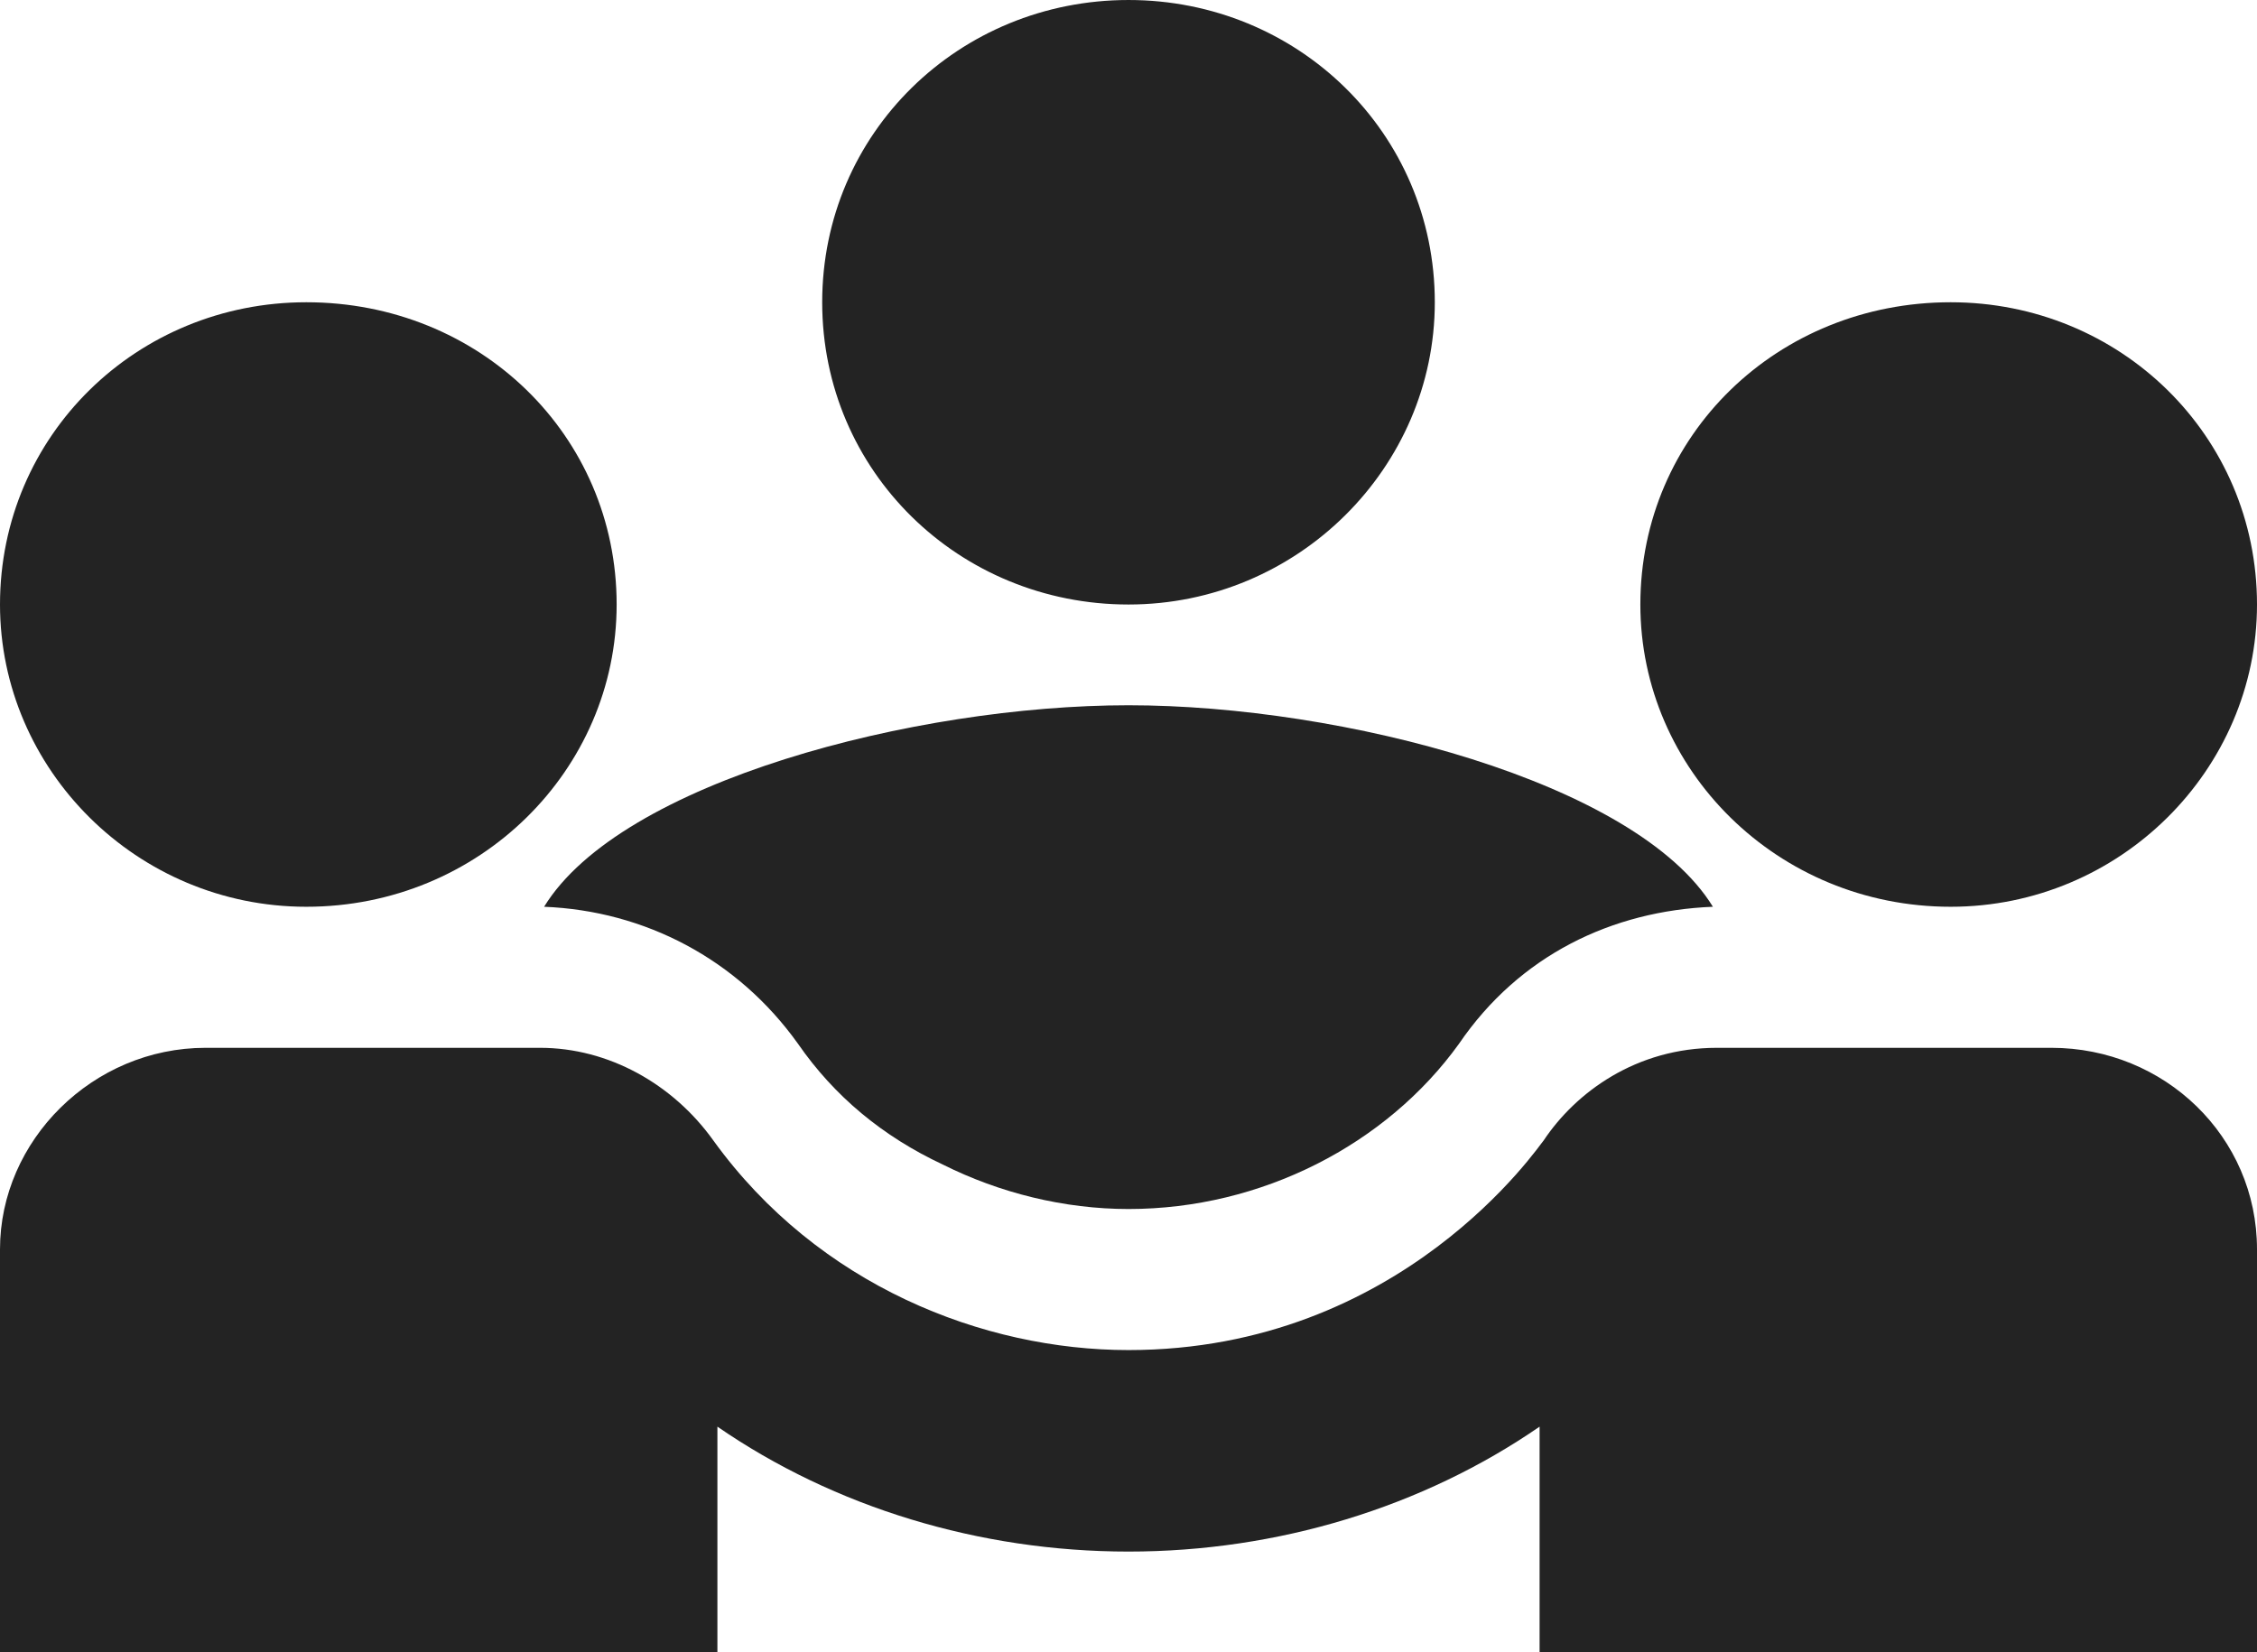
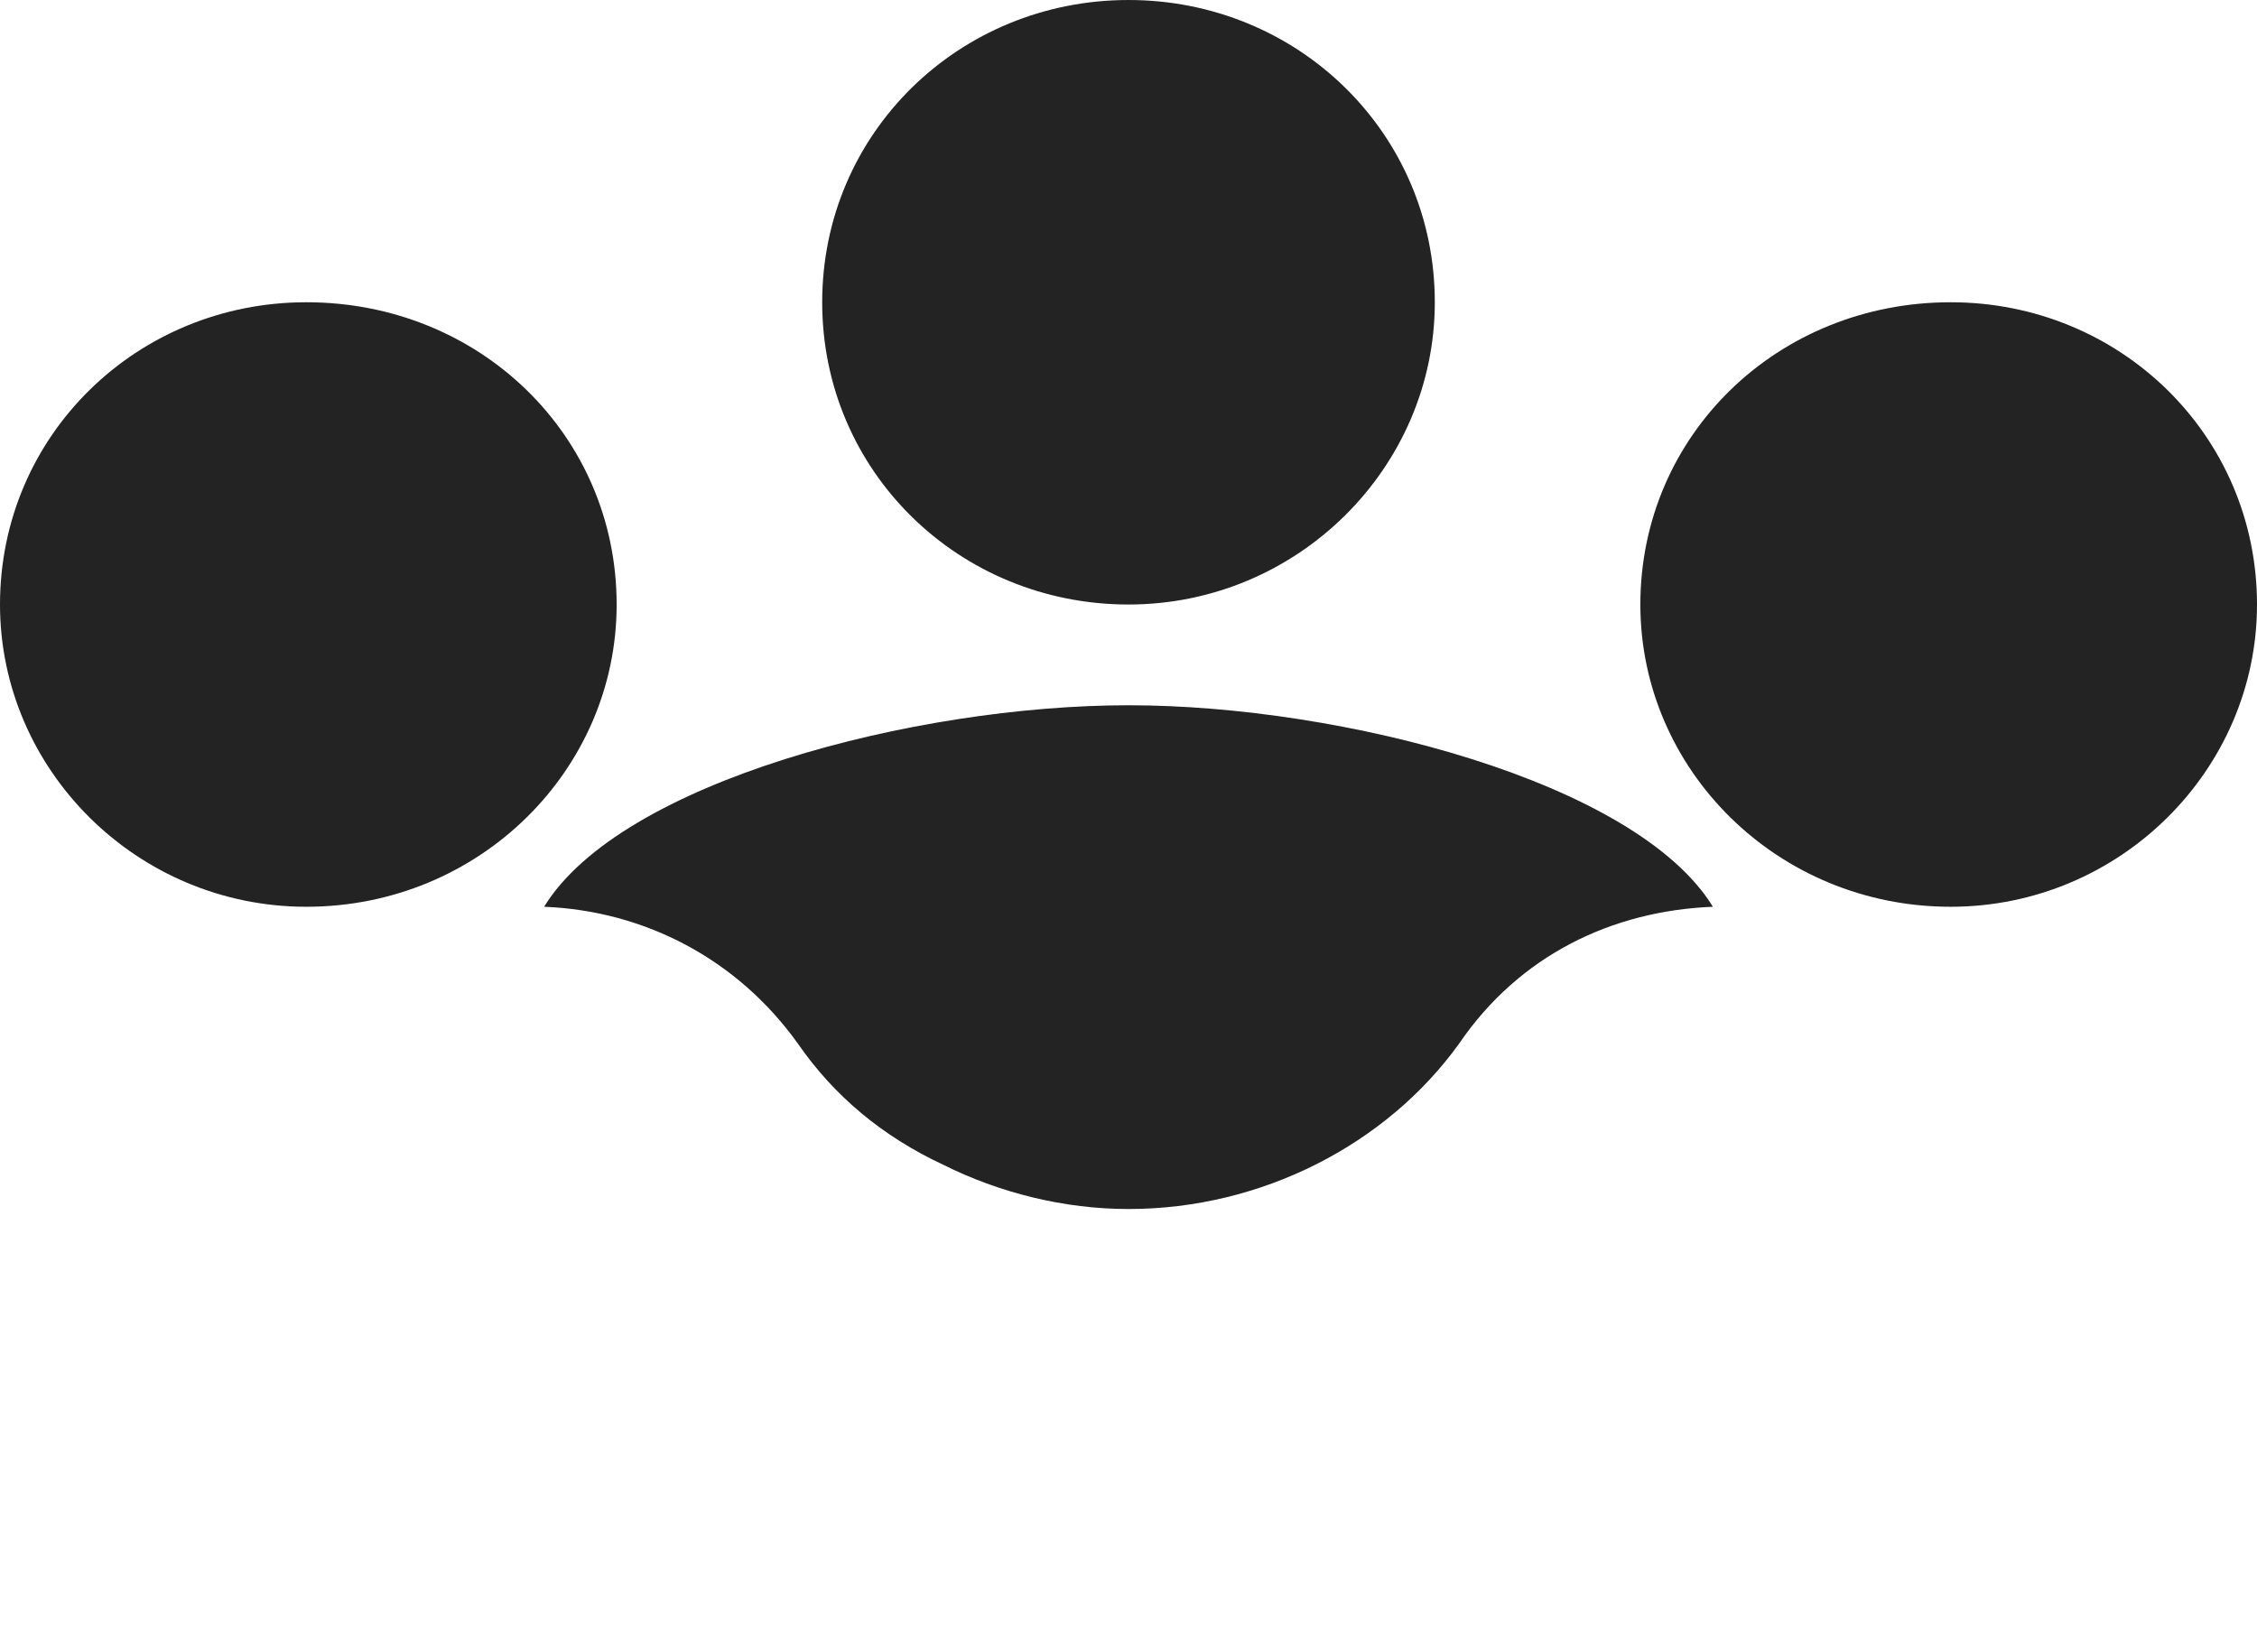
<svg xmlns="http://www.w3.org/2000/svg" version="1.2" viewBox="0 0 56 41" width="56" height="41">
  <title>image</title>
  <style>
		.s0 { fill: #232323 } 
	</style>
  <path id="Layer" class="s0" d="m13.5 22.5c2.5 0.1 4.8 1.3 6.3 3.4 0.9 1.3 2.1 2.3 3.6 3 1.4 0.7 3 1.1 4.6 1.1 3.3 0 6.4-1.6 8.2-4.1 1.5-2.2 3.8-3.3 6.3-3.4-1.9-3.1-9.2-5-14.5-5-5.3 0-12.6 1.9-14.5 5zm-5.9 0c4.3 0 7.7-3.4 7.7-7.5 0-4.2-3.4-7.5-7.7-7.5-4.2 0-7.6 3.3-7.6 7.5 0 4.1 3.4 7.5 7.6 7.5zm40.8 0c4.2 0 7.6-3.4 7.6-7.5 0-4.2-3.4-7.5-7.6-7.5-4.3 0-7.7 3.3-7.7 7.5 0 4.1 3.4 7.5 7.7 7.5zm-20.4-7.5c4.2 0 7.6-3.4 7.6-7.5 0-4.2-3.4-7.5-7.6-7.5-4.2 0-7.6 3.3-7.6 7.5 0 4.2 3.4 7.5 7.6 7.5z" />
-   <path id="Layer" class="s0" d="m50.9 26h-8.3c-2 0-3.5 1.1-4.3 2.3-0.1 0.1-3.5 5.2-10.3 5.2-3.6 0-7.7-1.6-10.3-5.2-1-1.4-2.6-2.3-4.3-2.3h-8.3c-2.8 0-5.1 2.3-5.1 5v10h17.8v-5.6c2.9 2 6.5 3.1 10.2 3.1 3.7 0 7.3-1.1 10.2-3.1v5.6h17.8v-10c0-2.8-2.3-5-5.1-5z" />
</svg>